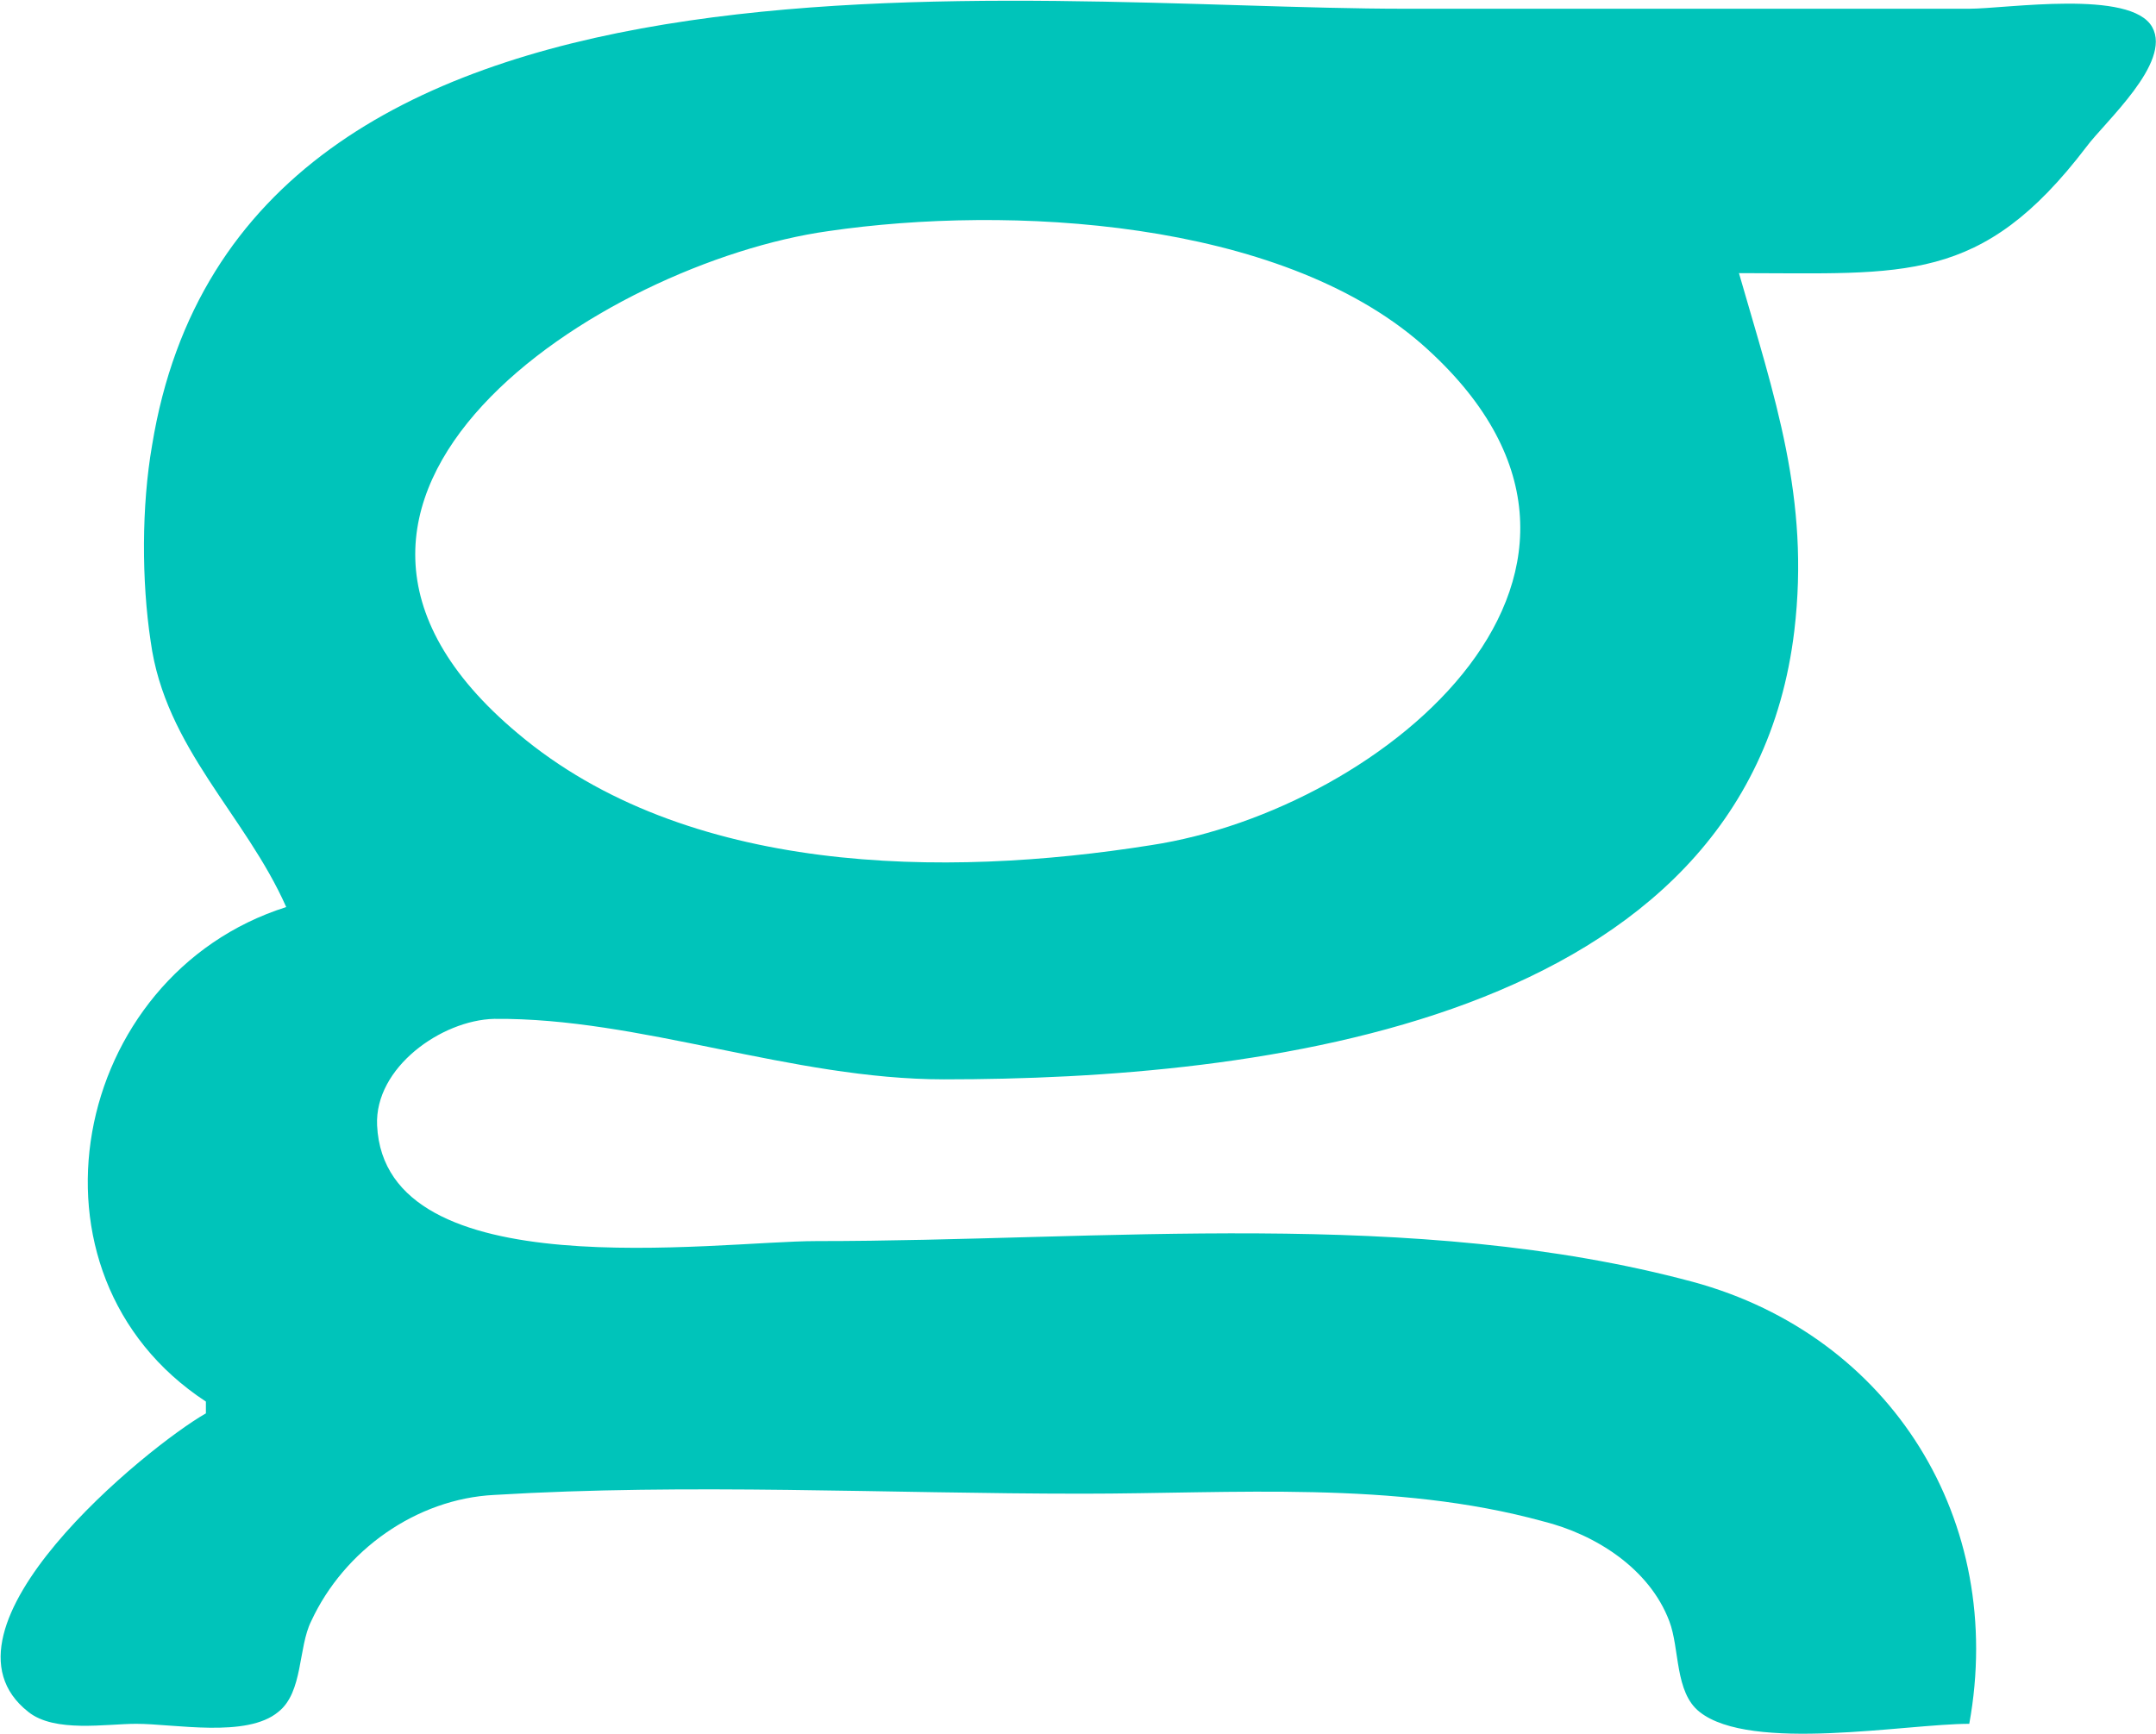
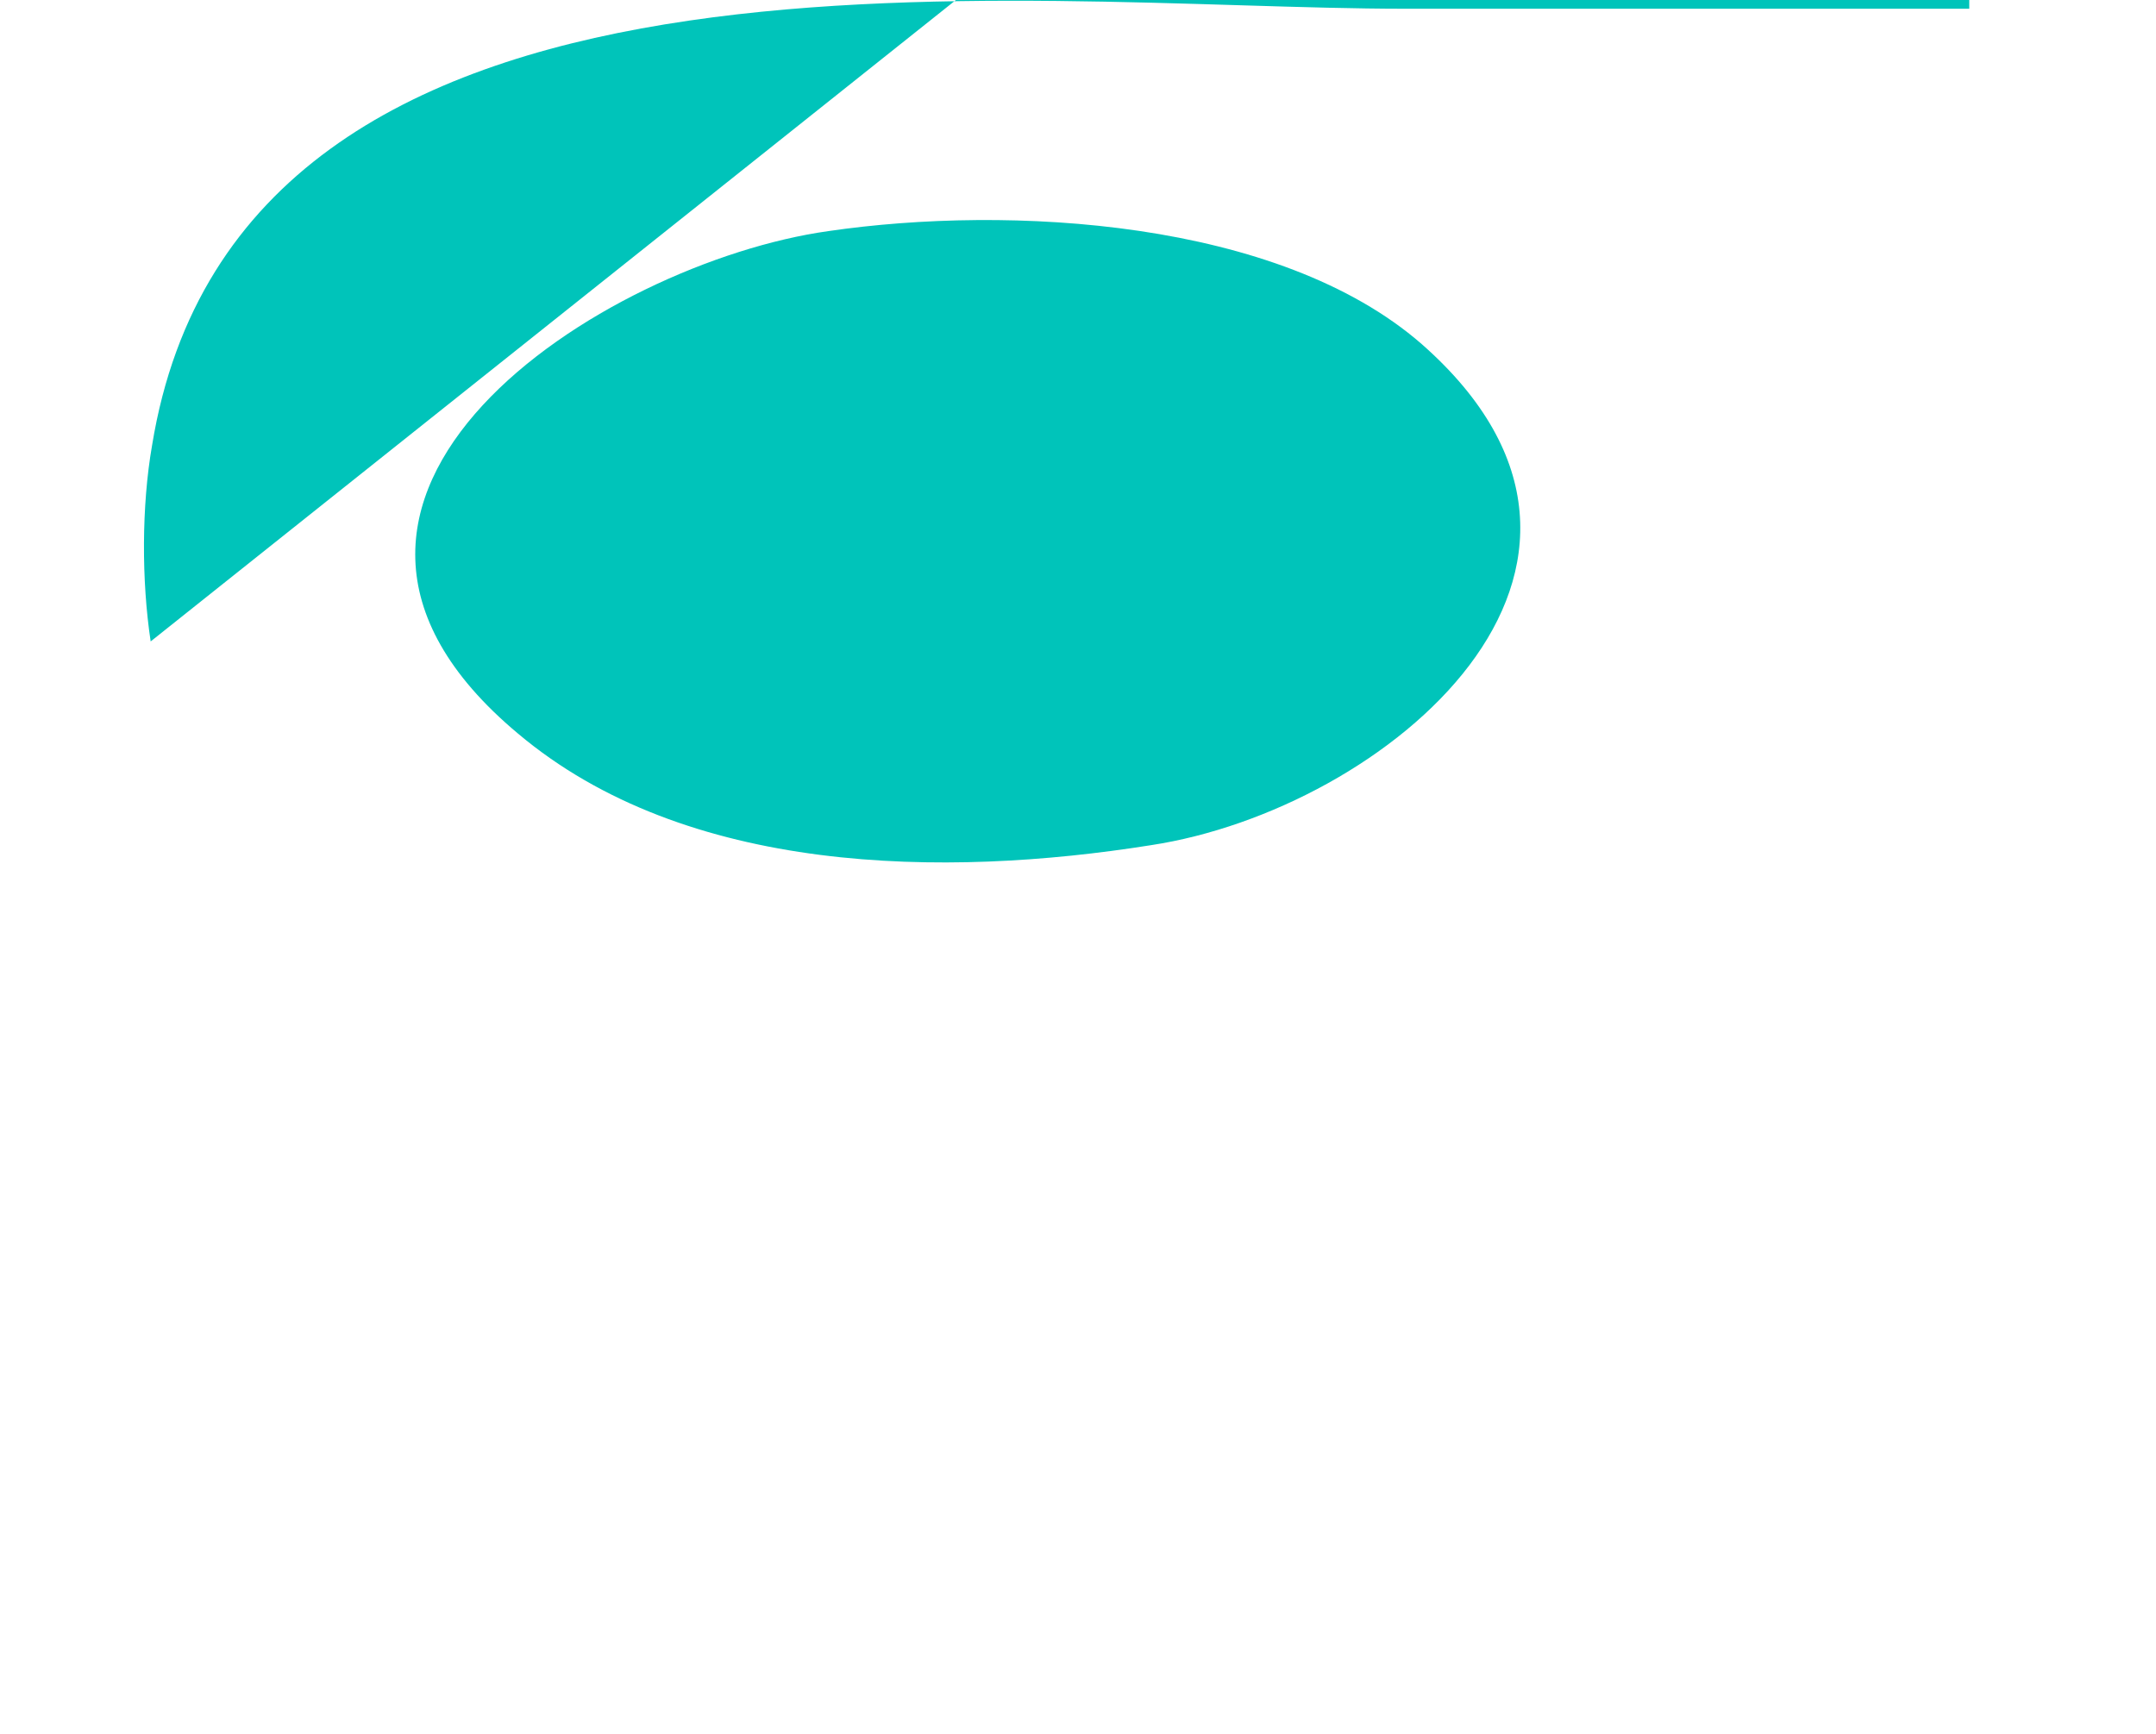
<svg xmlns="http://www.w3.org/2000/svg" version="1.2" viewBox="0 0 1554 1250" width="1554" height="1250">
  <title>GXIsdsd</title>
  <style>
		.s0 { fill: #00c4ba } 
	</style>
  <g id="layer1">
-     <path id="path24" fill-rule="evenodd" class="s0" d="m108.6 462.4c-6.6-43.6-6.6-97.7 1-141.3 63.5-389.7 621.2-314.8 902.9-314.8h406.9c26.6 0 116.7-14.2 131.9 13.3 14.2 25.6-34.2 68.3-47.5 86.3-75.8 99.5-130.9 91-250.4 91 25.6 89.1 51.3 162.1 39.9 257.9-34.2 284.4-388.9 323.3-612.8 323.3-110 0-219.1-44.6-324.3-43.6-38 0.9-86.3 35.1-84.4 76.8 5.6 118.5 243.7 83.4 316.7 83.4 206.8 0 430.7-24.6 631.7 29.4 143.3 38.9 225.8 172.6 199.2 318.6-45.5 0-157.4 20.8-194.4-8.6-18-14.2-14.2-45.5-21.8-65.4-14.3-37.9-53.2-62.6-91.1-72-107.2-29.4-222.9-19.9-332-19.9-141.3 0-283.6-7.6-423.9 0.9-56 2.8-108.2 39.8-131.9 91-9.5 19-5.7 51.2-23.7 65.4-22.7 19-74.9 8.6-102.4 8.6-21.8 0-58.8 6.6-77.8-8.6-75.9-59.7 86.3-191.5 128-215.2v-8.5c-140.3-92-97.6-307.2 57.9-356.5-29.4-66.4-87.3-114.7-97.7-191.5zm264.6 66.3c121.4 102.4 307.3 104.3 456.3 80.6 168.8-25.6 378.4-200 195.3-361.2-103.3-90.1-297.8-100.5-427.7-81.5-162.2 22.7-427.8 191.5-223.9 362.1z" />
+     <path id="path24" fill-rule="evenodd" class="s0" d="m108.6 462.4c-6.6-43.6-6.6-97.7 1-141.3 63.5-389.7 621.2-314.8 902.9-314.8h406.9v-8.5c-140.3-92-97.6-307.2 57.9-356.5-29.4-66.4-87.3-114.7-97.7-191.5zm264.6 66.3c121.4 102.4 307.3 104.3 456.3 80.6 168.8-25.6 378.4-200 195.3-361.2-103.3-90.1-297.8-100.5-427.7-81.5-162.2 22.7-427.8 191.5-223.9 362.1z" />
  </g>
</svg>